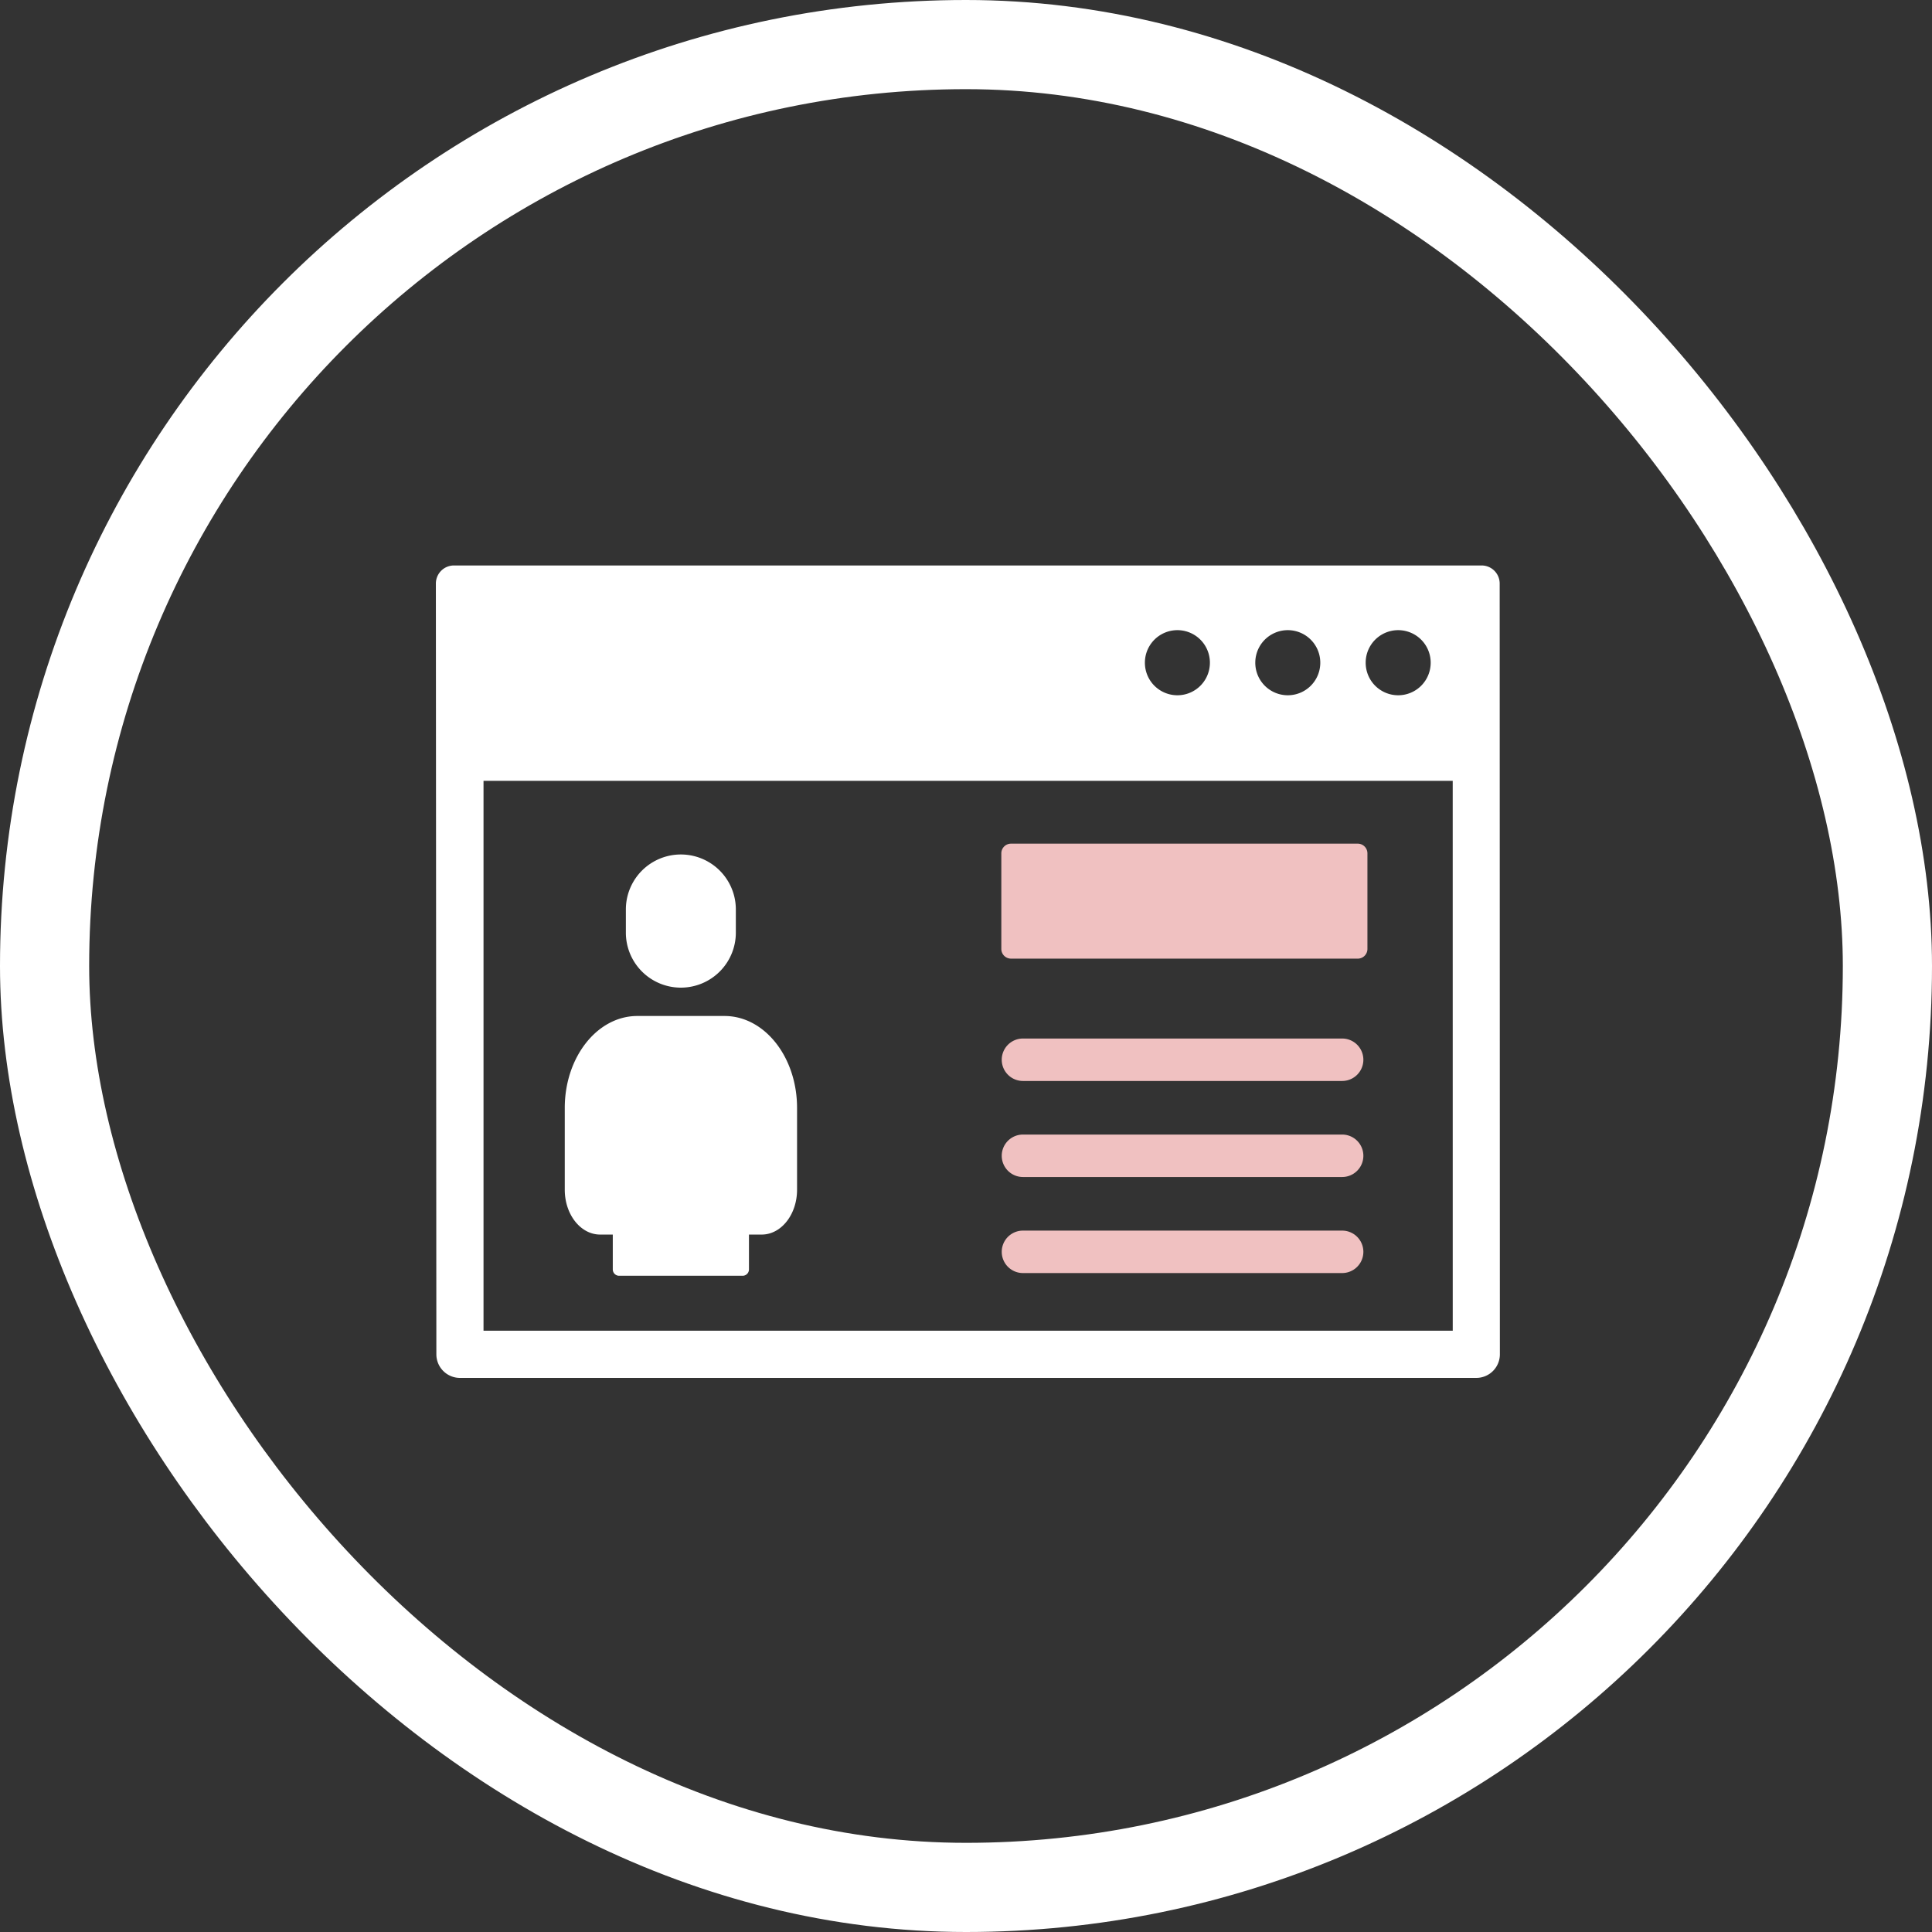
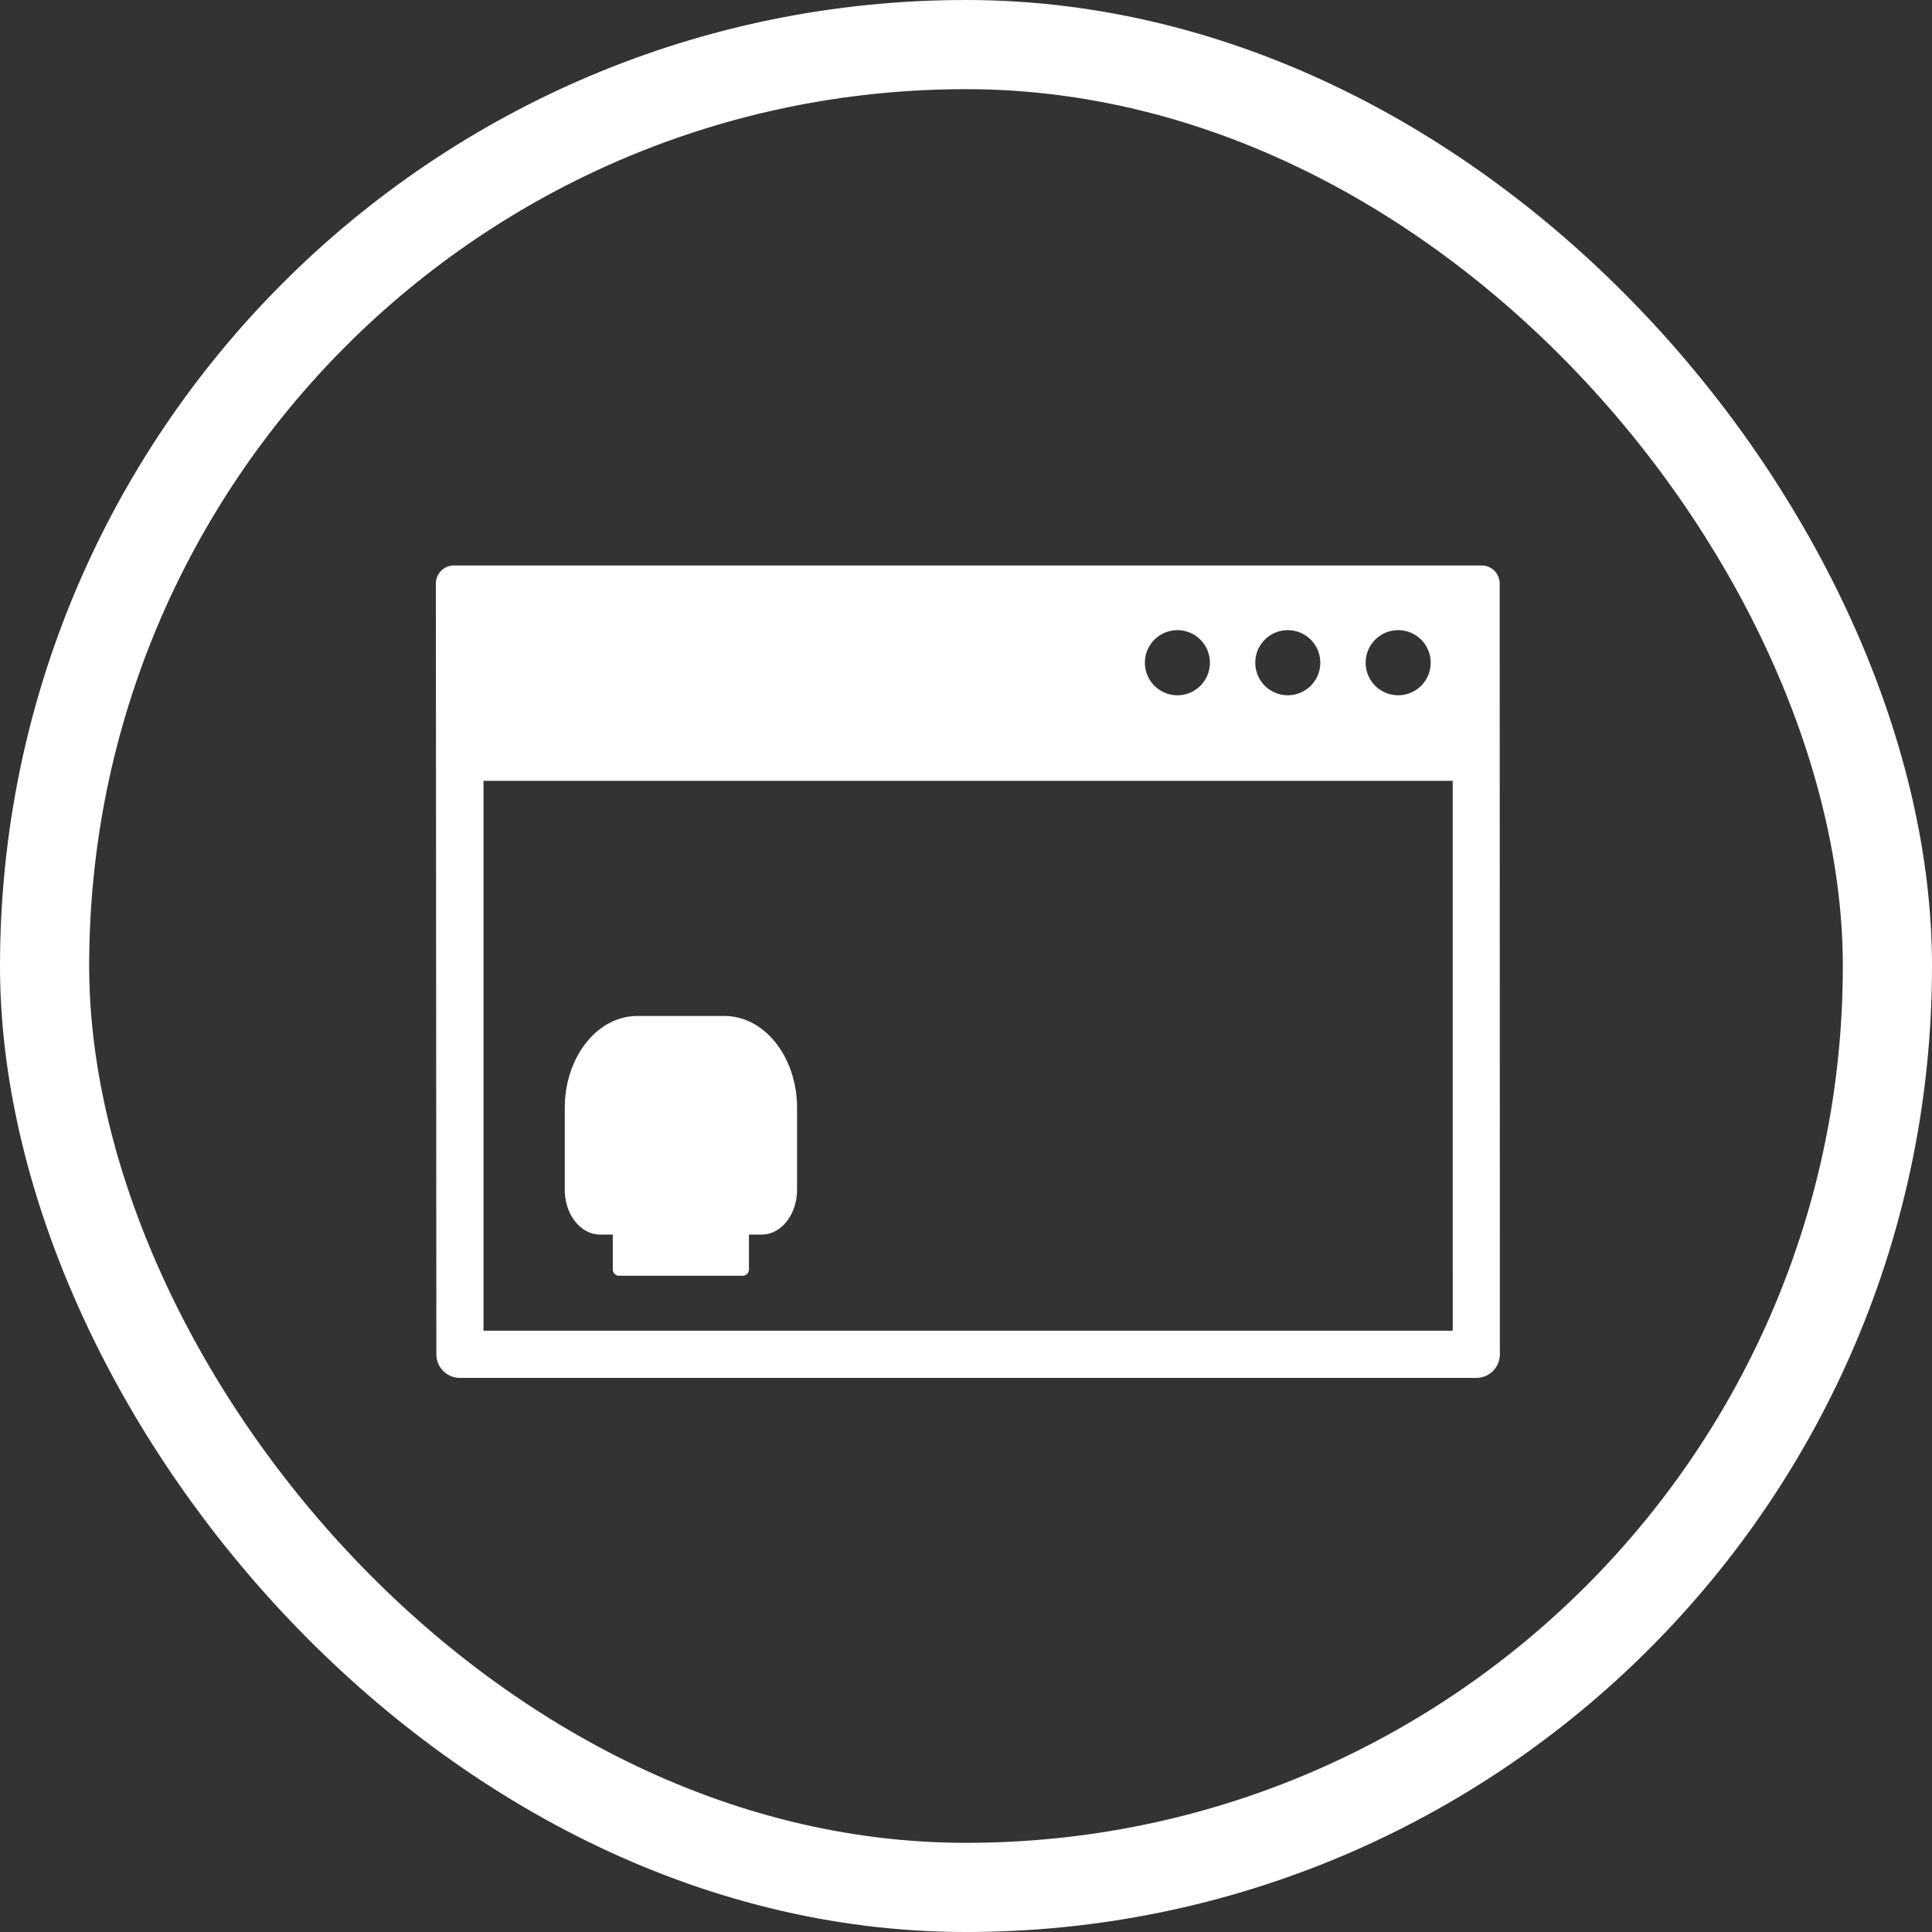
<svg xmlns="http://www.w3.org/2000/svg" width="130" height="130" viewBox="0 0 130 130">
  <rect x="0" y="0" width="130" height="130" fill="#333333" stroke="none" />
  <g id="グループ_539" data-name="グループ 539" transform="translate(-1286 -2046)">
    <g id="長方形_2669" data-name="長方形 2669" transform="translate(1286 2046)" fill="none" stroke="#fff" stroke-width="6">
      <rect width="130" height="130" rx="65" stroke="none" />
      <rect x="3" y="3" width="124" height="124" rx="62" fill="none" />
    </g>
    <g id="グループ_431" data-name="グループ 431" transform="translate(1315.329 2084.049)">
-       <path id="パス_15451" data-name="パス 15451" d="M139.945,76.267h23.332a.652.652,0,0,0,.651-.651V69.181a.652.652,0,0,0-.651-.651H139.945a.652.652,0,0,0-.651.651v6.434a.652.652,0,0,0,.651.651" transform="translate(-101.246 -49.811)" fill="#f0c1c1" />
-       <path id="パス_15452" data-name="パス 15452" d="M162.3,119.387H140.823a1.428,1.428,0,1,1,0-2.856H162.3a1.428,1.428,0,0,1,0,2.856" transform="translate(-101.319 -84.7)" fill="#f0c1c1" />
-       <path id="パス_15453" data-name="パス 15453" d="M162.3,143.047H140.823a1.428,1.428,0,1,1,0-2.856H162.3a1.428,1.428,0,0,1,0,2.856" transform="translate(-101.319 -101.898)" fill="#f0c1c1" />
-       <path id="パス_15454" data-name="パス 15454" d="M162.3,166.706H140.823a1.428,1.428,0,1,1,0-2.856H162.3a1.428,1.428,0,0,1,0,2.856" transform="translate(-101.319 -119.094)" fill="#f0c1c1" />
      <path id="パス_15455" data-name="パス 15455" d="M70.365,0H1.216A1.216,1.216,0,0,0,0,1.217L.033,53.08a1.587,1.587,0,0,0,1.587,1.587H70.007a1.587,1.587,0,0,0,1.587-1.587L71.581,1.216A1.216,1.216,0,0,0,70.365,0m-7.8,6.493a2.187,2.187,0,0,1,4.373,0V6.5a2.187,2.187,0,1,1-4.373,0Zm-7.428,0a2.187,2.187,0,0,1,4.373,0V6.5a2.187,2.187,0,1,1-4.373,0Zm-7.428,0a2.187,2.187,0,0,1,4.373,0V6.5a2.187,2.187,0,1,1-4.373,0Zm20.714,45H3.206v-37H68.421Z" transform="translate(0)" fill="#fff" />
-       <path id="パス_15456" data-name="パス 15456" d="M50.5,80.142h0a3.7,3.7,0,0,1-3.7-3.7v-1.56a3.7,3.7,0,1,1,7.4,0v1.56a3.7,3.7,0,0,1-3.7,3.7" transform="translate(-34.016 -51.735)" fill="#fff" />
      <path id="パス_15457" data-name="パス 15457" d="M44.145,125.7v2.346a.426.426,0,0,1-.426.426H35.408a.426.426,0,0,1-.426-.426V125.7h-.851c-1.314,0-2.38-1.35-2.38-3.016v-5.505c0-3.416,2.185-6.186,4.881-6.186H42.5c2.7,0,4.881,2.769,4.881,6.186v5.505c0,1.665-1.065,3.016-2.379,3.016Z" transform="translate(-23.078 -80.678)" fill="#fff" />
    </g>
  </g>
</svg>